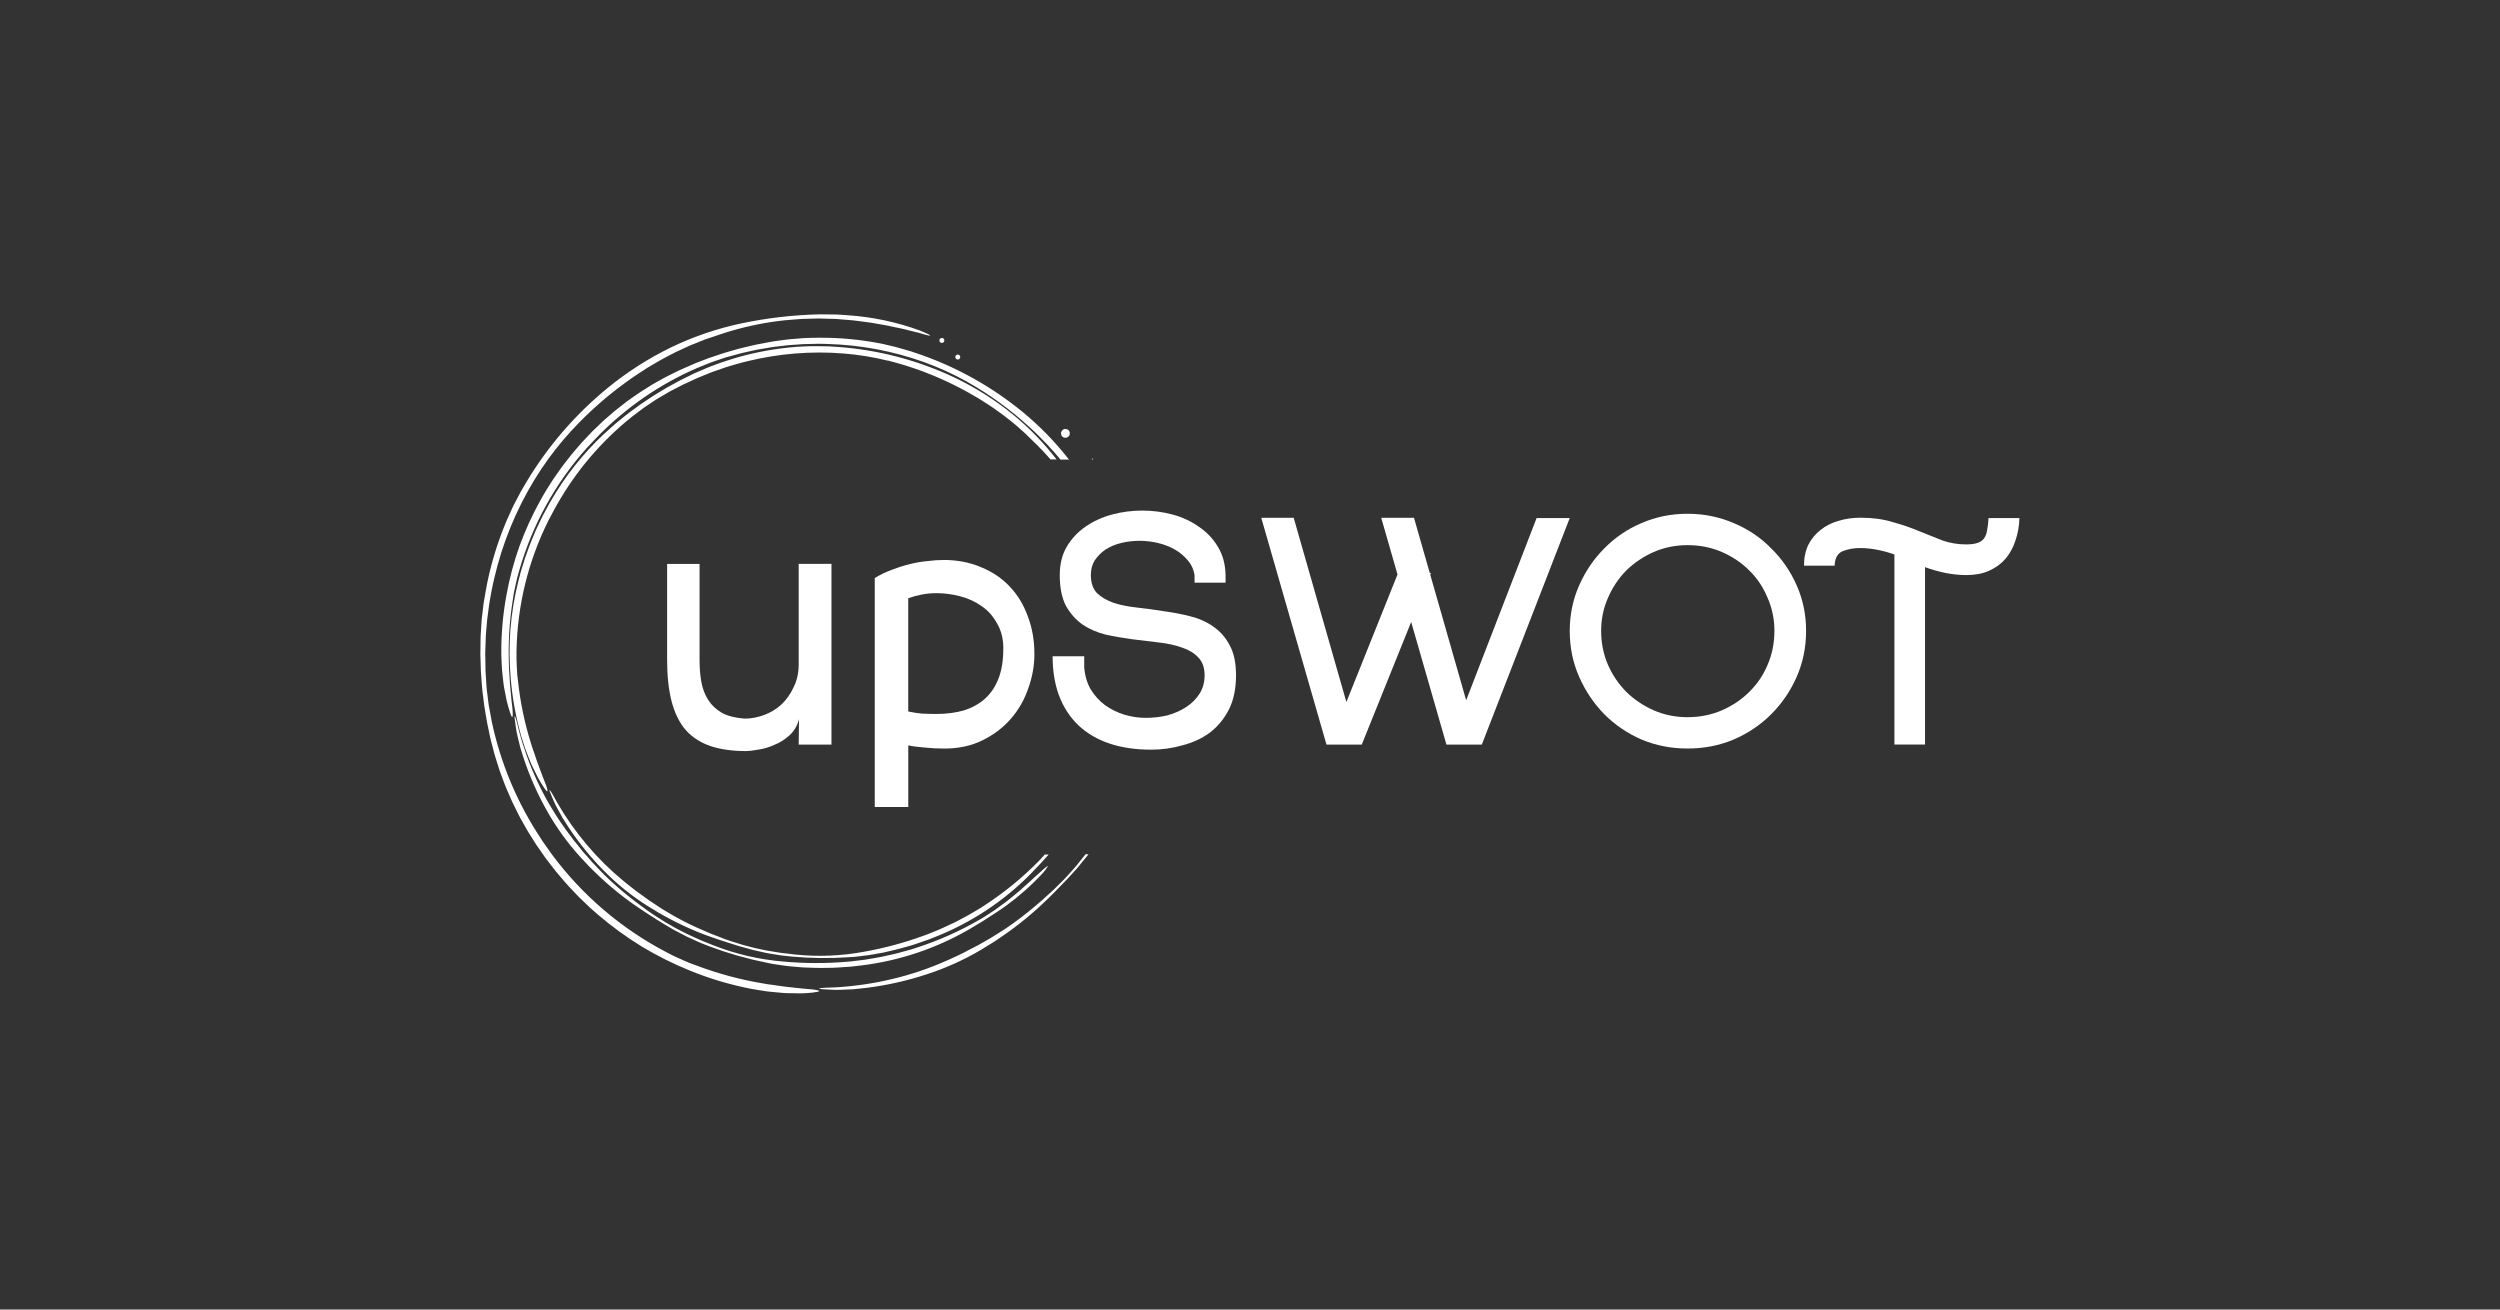
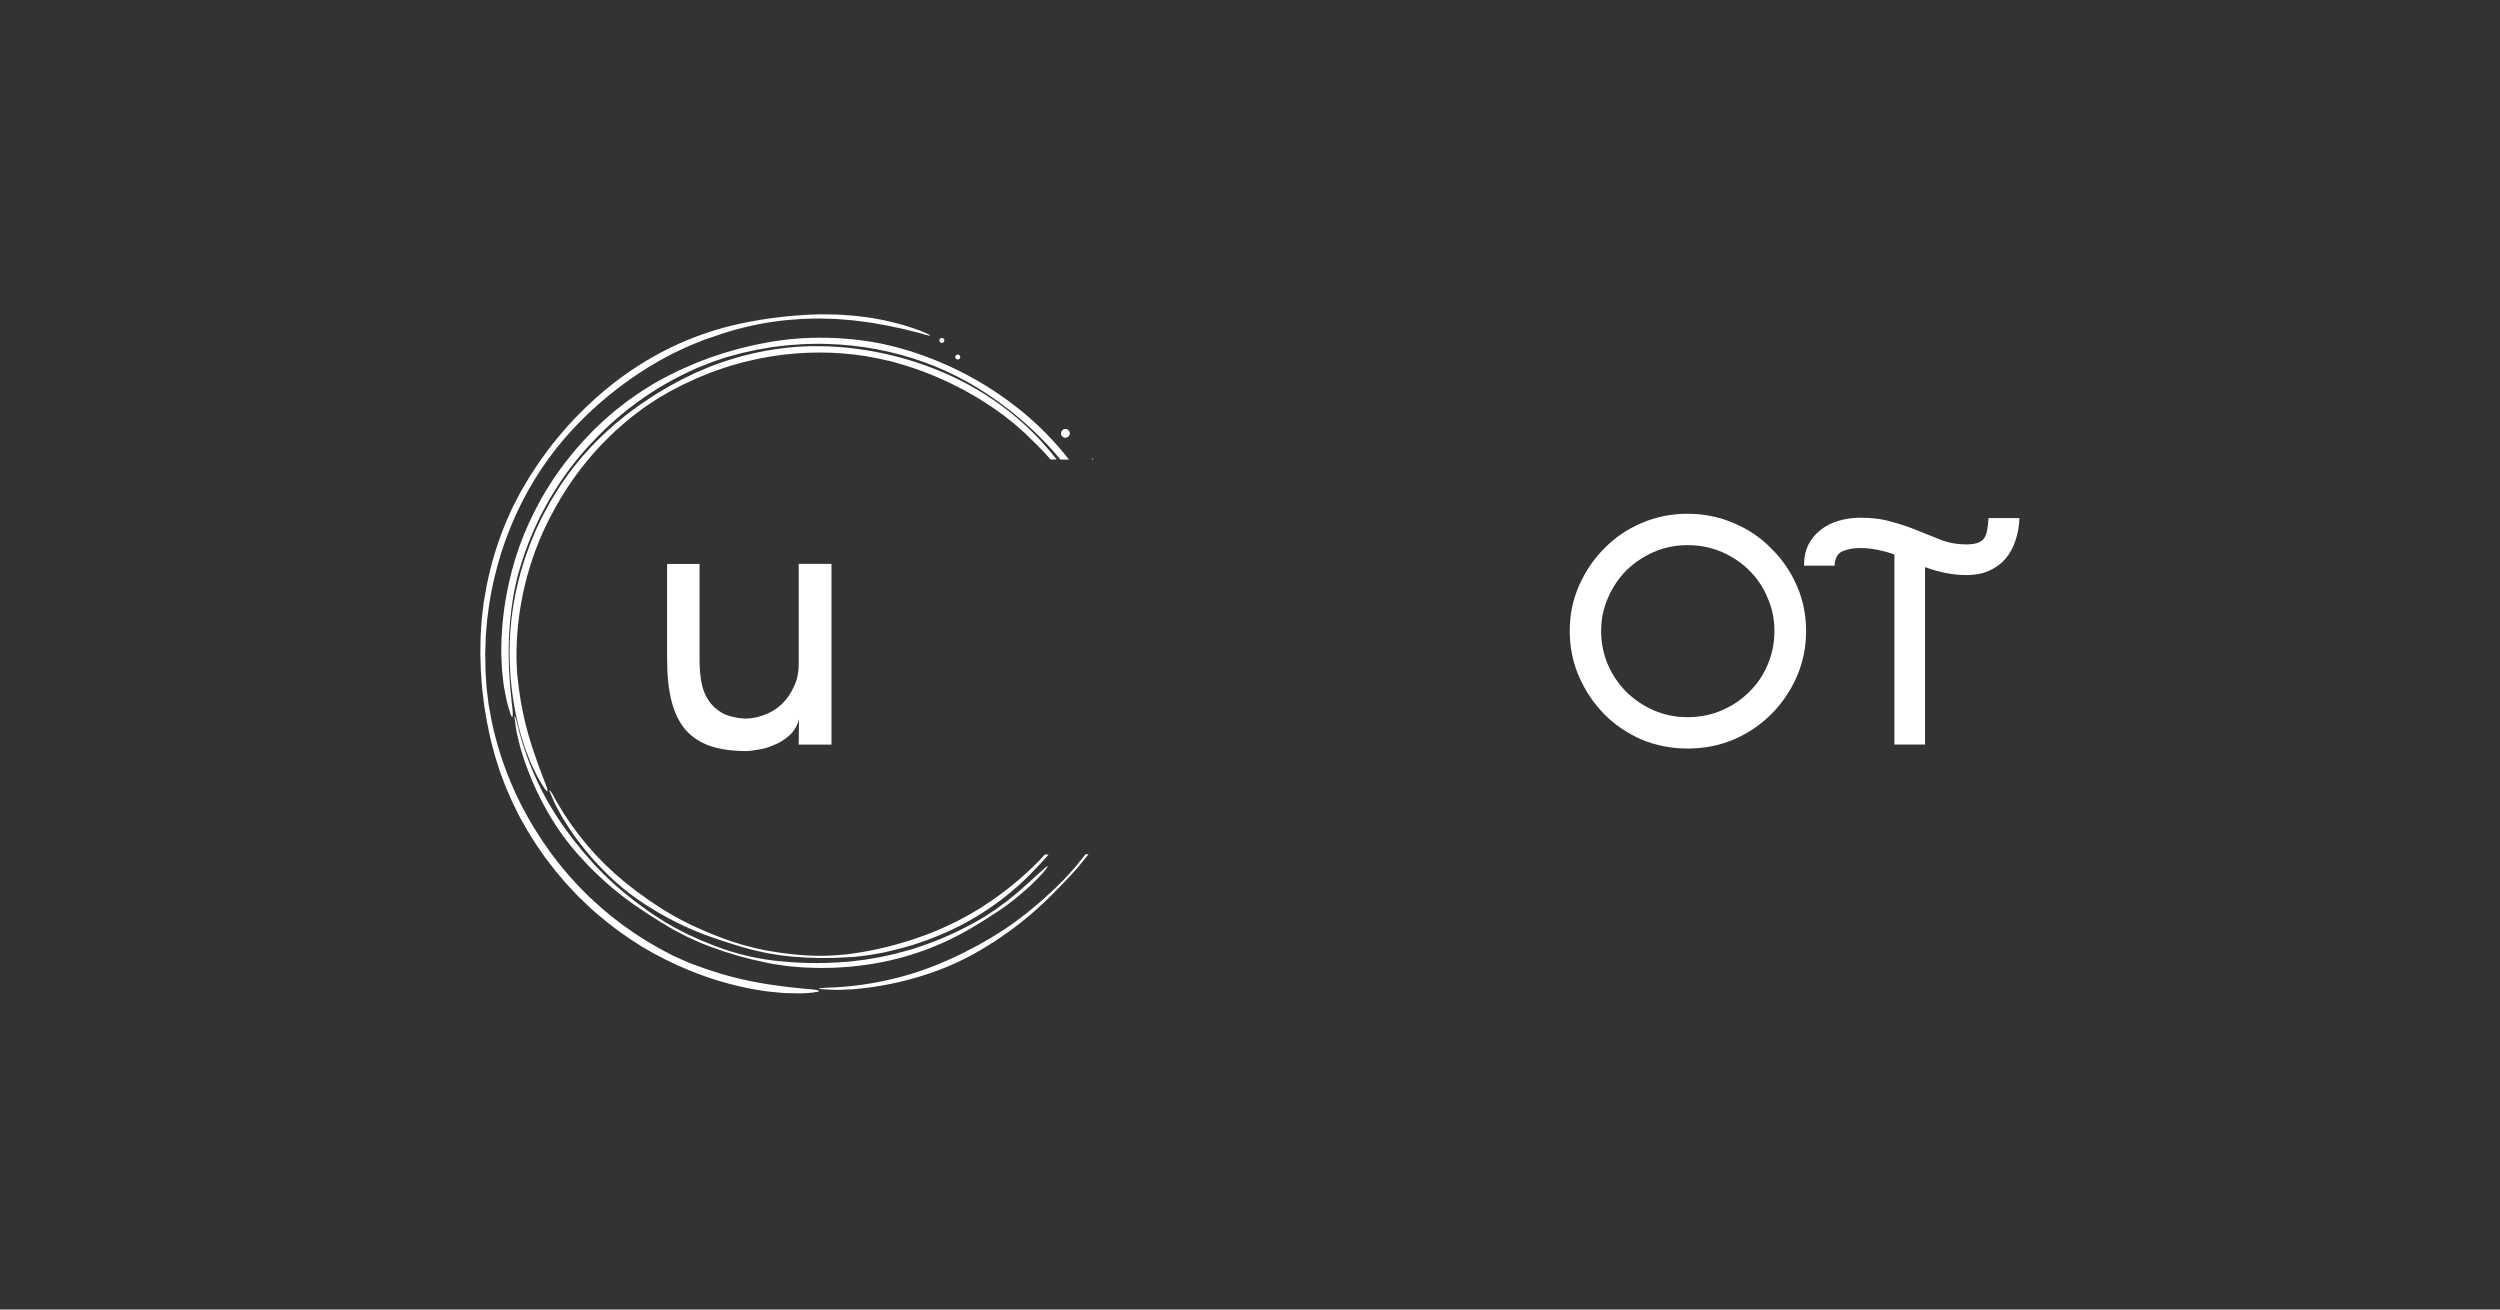
<svg xmlns="http://www.w3.org/2000/svg" width="168" height="88" viewBox="0 0 168 88" fill="none">
  <rect x="0" y="0" width="168" height="88" fill="#333333" stroke="none" />
  <g clip-path="url(#clip0_7538_11658)">
    <path d="M53.691 48.337C53.578 48.775 53.361 49.138 53.037 49.429C52.729 49.705 52.392 49.915 52.019 50.061C51.663 50.223 51.31 50.327 50.953 50.375C50.597 50.44 50.325 50.472 50.13 50.472C49.21 50.472 48.41 50.359 47.733 50.132C47.072 49.905 46.521 49.549 46.087 49.066C45.666 48.581 45.352 47.952 45.144 47.178C44.934 46.387 44.83 45.432 44.83 44.317V37.897H47.011V44.392C47.011 44.894 47.049 45.37 47.13 45.821C47.211 46.274 47.364 46.676 47.59 47.032C47.817 47.388 48.122 47.677 48.511 47.903C48.899 48.114 49.408 48.244 50.037 48.292C50.474 48.292 50.908 48.211 51.346 48.049C51.783 47.887 52.168 47.654 52.509 47.346C52.849 47.022 53.121 46.637 53.331 46.183C53.558 45.73 53.672 45.215 53.672 44.632V37.894H55.875V50.035H53.672L53.694 48.337H53.691Z" fill="white" />
-     <path d="M63.382 37.628C64.318 37.628 65.167 37.79 65.925 38.114C66.683 38.422 67.328 38.856 67.862 39.423C68.394 39.99 68.799 40.66 69.074 41.434C69.366 42.193 69.511 43.035 69.511 43.955C69.511 44.729 69.375 45.497 69.1 46.258C68.841 47.016 68.455 47.696 67.937 48.292C67.422 48.892 66.784 49.374 66.025 49.747C65.283 50.119 64.418 50.304 63.433 50.304C63.028 50.304 62.594 50.281 62.124 50.233C61.671 50.2 61.308 50.152 61.036 50.087V54.23H58.784V38.843C59.157 38.616 59.542 38.432 59.947 38.286C60.368 38.124 60.78 37.994 61.182 37.897C61.587 37.8 61.972 37.735 62.345 37.703C62.734 37.654 63.08 37.631 63.385 37.631L63.382 37.628ZM67.425 43.589C67.425 42.944 67.289 42.384 67.013 41.917C66.754 41.431 66.417 41.046 65.996 40.754C65.575 40.447 65.092 40.22 64.545 40.077C64.013 39.931 63.472 39.86 62.922 39.86C62.309 39.86 61.677 39.974 61.033 40.2V47.81C61.308 47.874 61.622 47.923 61.975 47.956C62.332 47.972 62.646 47.978 62.918 47.978C63.612 47.978 64.234 47.897 64.781 47.735C65.345 47.557 65.821 47.291 66.21 46.935C66.599 46.579 66.897 46.129 67.108 45.578C67.318 45.027 67.422 44.366 67.422 43.592L67.425 43.589Z" fill="white" />
-     <path d="M72.859 44.097V44.849C72.907 45.416 73.053 45.908 73.296 46.326C73.555 46.747 73.876 47.1 74.265 47.392C74.653 47.667 75.081 47.878 75.548 48.023C76.031 48.169 76.517 48.24 76.999 48.24C77.482 48.24 77.984 48.185 78.451 48.072C78.917 47.942 79.338 47.758 79.711 47.515C80.083 47.272 80.382 46.974 80.609 46.617C80.835 46.261 80.949 45.85 80.949 45.38C80.949 44.862 80.803 44.46 80.511 44.168C80.236 43.877 79.873 43.66 79.422 43.514C78.969 43.352 78.454 43.239 77.874 43.174C77.294 43.109 76.695 43.038 76.082 42.957C75.47 42.876 74.871 42.772 74.291 42.643C73.711 42.497 73.192 42.27 72.742 41.966C72.289 41.642 71.919 41.224 71.627 40.705C71.352 40.171 71.216 39.484 71.216 38.645C71.216 37.919 71.368 37.288 71.676 36.757C72 36.206 72.418 35.756 72.936 35.399C73.468 35.027 74.067 34.755 74.728 34.577C75.389 34.398 76.07 34.311 76.763 34.311C77.456 34.311 78.133 34.398 78.797 34.577C79.458 34.755 80.048 35.03 80.566 35.399C81.097 35.756 81.525 36.206 81.849 36.757C82.173 37.291 82.342 37.919 82.358 38.645V39.154H80.275V38.645C80.21 38.256 80.058 37.926 79.815 37.651C79.572 37.359 79.283 37.116 78.943 36.925C78.603 36.731 78.224 36.585 77.806 36.488C77.401 36.391 76.99 36.342 76.572 36.342C76.154 36.342 75.739 36.391 75.337 36.488C74.948 36.585 74.602 36.731 74.297 36.925C74.006 37.119 73.766 37.362 73.571 37.651C73.393 37.926 73.306 38.256 73.306 38.645C73.306 39.163 73.442 39.565 73.717 39.857C74.009 40.132 74.378 40.349 74.832 40.511C75.282 40.657 75.8 40.761 76.38 40.825C76.976 40.89 77.576 40.971 78.172 41.068C78.784 41.149 79.384 41.263 79.963 41.408C80.56 41.554 81.085 41.787 81.538 42.111C81.992 42.419 82.355 42.831 82.627 43.349C82.918 43.867 83.061 44.544 83.061 45.383C83.061 46.287 82.899 47.055 82.578 47.687C82.254 48.318 81.826 48.833 81.295 49.238C80.764 49.627 80.148 49.909 79.455 50.087C78.778 50.281 78.084 50.378 77.372 50.378C75.256 50.378 73.62 49.828 72.457 48.73C71.31 47.615 70.736 46.073 70.736 44.1H72.868L72.859 44.097Z" fill="white" />
-     <path d="M91.294 50.035H89.139L84.756 34.794H86.936L91.294 50.035ZM93.957 38.499H96.16L91.511 50.035H89.331L93.954 38.499H93.957ZM99.381 50.035H97.2L92.817 34.794H95.02L99.377 50.035H99.381ZM103.256 34.816H105.485L99.578 50.035H97.375L103.259 34.816H103.256Z" fill="white" />
    <path d="M113.406 50.301C112.307 50.301 111.274 50.1 110.305 49.695C109.352 49.274 108.52 48.71 107.81 47.998C107.101 47.272 106.534 46.43 106.116 45.477C105.695 44.525 105.487 43.498 105.487 42.4C105.487 41.302 105.698 40.301 106.116 39.345C106.537 38.392 107.101 37.56 107.81 36.851C108.52 36.125 109.352 35.558 110.305 35.153C111.274 34.732 112.307 34.525 113.406 34.525C114.504 34.525 115.537 34.735 116.506 35.153C117.475 35.558 118.314 36.122 119.024 36.851C119.749 37.56 120.323 38.392 120.741 39.345C121.162 40.297 121.369 41.315 121.369 42.4C121.369 43.485 121.159 44.525 120.741 45.477C120.323 46.43 119.749 47.272 119.024 47.998C118.314 48.707 117.475 49.274 116.506 49.695C115.537 50.1 114.504 50.301 113.406 50.301ZM113.406 36.633C112.599 36.633 111.841 36.786 111.131 37.093C110.438 37.401 109.822 37.813 109.291 38.331C108.776 38.849 108.364 39.462 108.057 40.174C107.749 40.867 107.596 41.612 107.596 42.403C107.596 43.193 107.749 43.971 108.057 44.68C108.364 45.373 108.776 45.979 109.291 46.498C109.822 47.016 110.438 47.427 111.131 47.735C111.841 48.043 112.599 48.195 113.406 48.195C114.212 48.195 114.996 48.043 115.706 47.735C116.415 47.427 117.031 47.016 117.546 46.498C118.077 45.979 118.492 45.373 118.781 44.68C119.088 43.971 119.241 43.21 119.241 42.403C119.241 41.596 119.088 40.867 118.781 40.174C118.492 39.465 118.077 38.849 117.546 38.331C117.031 37.813 116.415 37.401 115.706 37.093C114.996 36.786 114.228 36.633 113.406 36.633Z" fill="white" />
    <path d="M135.705 34.816C135.689 35.351 135.602 35.85 135.44 36.319C135.294 36.773 135.077 37.175 134.785 37.531C134.497 37.871 134.124 38.146 133.671 38.354C133.236 38.548 132.728 38.645 132.145 38.645C131.257 38.645 130.33 38.467 129.362 38.111V50.032H127.304V37.262C126.948 37.132 126.569 37.029 126.167 36.948C125.762 36.867 125.367 36.828 124.981 36.828C124.563 36.828 124.175 36.899 123.818 37.045C123.478 37.191 123.303 37.515 123.287 38.014H121.229C121.229 37.479 121.327 37.013 121.521 36.608C121.732 36.203 122.004 35.872 122.344 35.613C122.684 35.338 123.079 35.137 123.53 35.007C123.996 34.862 124.499 34.79 125.03 34.79C125.837 34.79 126.556 34.888 127.184 35.082C127.829 35.26 128.419 35.461 128.953 35.688C129.501 35.914 130.026 36.125 130.528 36.319C131.046 36.498 131.578 36.585 132.125 36.585C132.43 36.585 132.682 36.553 132.877 36.488C133.071 36.423 133.217 36.326 133.314 36.196C133.428 36.05 133.499 35.866 133.531 35.639C133.58 35.412 133.612 35.137 133.628 34.816H135.712H135.705Z" fill="white" />
    <path d="M73.468 30.874C73.442 30.845 73.416 30.819 73.383 30.799C73.367 30.793 73.374 30.822 73.393 30.874H73.468ZM72.943 57.414C72.758 57.648 72.57 57.881 72.385 58.111C72.34 58.169 72.291 58.228 72.243 58.279C72.194 58.334 72.146 58.39 72.097 58.445C72 58.555 71.903 58.665 71.805 58.772C71.618 58.989 71.413 59.19 71.216 59.381C71.083 59.514 70.953 59.64 70.824 59.77C70.694 59.899 70.555 60.016 70.419 60.139C70.283 60.262 70.15 60.392 70.01 60.511C69.871 60.631 69.725 60.754 69.58 60.877C68.941 61.422 68.277 61.927 67.584 62.397C67.412 62.513 67.234 62.623 67.056 62.734C66.881 62.847 66.703 62.96 66.524 63.064L65.977 63.375L65.705 63.531C65.614 63.579 65.52 63.624 65.426 63.673C65.18 63.799 64.93 63.929 64.992 63.9C64.908 63.945 64.827 63.987 64.752 64.026C64.678 64.065 64.603 64.097 64.535 64.133C64.396 64.198 64.273 64.253 64.159 64.308C63.929 64.412 63.745 64.506 63.553 64.583C62.387 65.095 61.179 65.503 59.938 65.795C58.681 66.093 57.401 66.281 56.111 66.352C55.901 66.359 55.69 66.365 55.483 66.375C55.039 66.397 54.897 66.449 55.217 66.472C55.415 66.485 55.626 66.498 55.852 66.508L56.202 66.52C56.322 66.52 56.442 66.514 56.568 66.511C56.818 66.501 57.077 66.491 57.346 66.478C57.612 66.453 57.89 66.423 58.172 66.391C59.572 66.219 60.952 65.912 62.293 65.468C63.557 65.056 64.772 64.509 65.915 63.832C66.132 63.696 66.366 63.553 66.605 63.407L66.78 63.3L66.955 63.184C67.072 63.106 67.185 63.028 67.299 62.951C68.433 62.18 69.495 61.308 70.471 60.343C70.72 60.093 70.966 59.864 71.196 59.611C71.316 59.491 71.433 59.368 71.553 59.245C71.614 59.183 71.676 59.122 71.734 59.057C71.793 58.992 71.854 58.927 71.916 58.859C72.019 58.746 72.12 58.633 72.227 58.516C72.33 58.403 72.437 58.289 72.531 58.166C72.729 57.923 72.926 57.68 73.124 57.437L73.147 57.408H72.943V57.414ZM54.683 22.697L54.197 22.714C54.035 22.714 53.873 22.73 53.711 22.746L53.228 22.785C52.904 22.804 52.583 22.863 52.263 22.901C52.1 22.927 51.939 22.94 51.783 22.973L51.313 23.064C51.18 23.089 51.051 23.112 50.918 23.138L50.818 23.157C50.785 23.164 50.749 23.17 50.717 23.18L50.52 23.225L49.739 23.41C49.227 23.559 48.712 23.689 48.216 23.867C48.09 23.909 47.967 23.948 47.84 23.993C47.775 24.013 47.714 24.032 47.652 24.055L47.468 24.126C47.221 24.22 46.978 24.314 46.732 24.408C46.492 24.508 46.256 24.615 46.013 24.722C45.893 24.774 45.773 24.823 45.656 24.881L45.306 25.052L44.979 25.215C44.869 25.27 44.759 25.321 44.652 25.383C44.441 25.503 44.224 25.619 44.011 25.739C43.959 25.768 43.904 25.798 43.852 25.83L43.696 25.927L43.385 26.125C43.178 26.254 42.967 26.381 42.767 26.526C42.569 26.672 42.361 26.808 42.157 26.954C41.963 27.103 41.769 27.255 41.571 27.411C41.474 27.488 41.373 27.56 41.276 27.644L40.994 27.89L40.709 28.136C40.615 28.217 40.521 28.298 40.431 28.389L39.825 28.969L39.248 29.578L39.105 29.73L38.966 29.889L38.694 30.203L38.422 30.524L38.163 30.854C37.809 31.288 37.492 31.752 37.171 32.212L36.721 32.921C36.643 33.041 36.578 33.164 36.507 33.284L36.3 33.65C35.755 34.632 35.289 35.658 34.903 36.715C34.528 37.777 34.236 38.869 34.035 39.977C33.792 41.295 33.675 42.636 33.688 43.977C33.698 44.172 33.705 44.369 33.711 44.56C33.718 44.654 33.721 44.752 33.727 44.845C33.727 44.891 33.734 44.939 33.734 44.985C33.734 45.03 33.743 45.079 33.747 45.124C33.766 45.309 33.785 45.484 33.805 45.665C33.815 45.749 33.824 45.837 33.834 45.924C33.844 46.008 33.854 46.093 33.87 46.177C33.928 46.504 33.99 46.815 34.051 47.1C34.119 47.379 34.197 47.635 34.268 47.861C34.469 48.496 34.518 48.153 34.378 47.126C34.359 46.928 34.343 46.731 34.323 46.53C34.314 46.429 34.304 46.329 34.294 46.225C34.285 46.125 34.272 46.021 34.268 45.918C34.258 45.707 34.242 45.5 34.229 45.286C34.223 45.179 34.216 45.072 34.207 44.965L34.197 44.641C34.145 43.206 34.229 41.771 34.453 40.356C34.479 40.19 34.505 40.015 34.531 39.844C34.57 39.672 34.605 39.497 34.644 39.319C34.683 39.144 34.719 38.966 34.764 38.791C34.809 38.616 34.861 38.444 34.91 38.276C35.785 35.244 37.33 32.451 39.436 30.099C39.566 29.954 39.705 29.814 39.841 29.672L40.042 29.458C40.11 29.387 40.178 29.316 40.246 29.248C42.131 27.34 44.367 25.811 46.826 24.738L47.37 24.518L47.642 24.408L47.782 24.353L47.921 24.304C48.109 24.243 48.294 24.178 48.478 24.116C48.569 24.087 48.663 24.055 48.757 24.022C48.851 23.99 48.942 23.971 49.036 23.945L49.836 23.728L50.646 23.549L50.847 23.504L51.051 23.468L51.462 23.4L51.874 23.329C52.013 23.306 52.146 23.294 52.285 23.277L52.697 23.229C52.833 23.212 52.969 23.193 53.108 23.187L53.934 23.128C54.213 23.115 54.488 23.115 54.767 23.106C55.046 23.096 55.321 23.106 55.596 23.115C57.816 23.174 60.012 23.588 62.102 24.337C63.084 24.693 64.033 25.124 64.947 25.629C66.482 26.491 67.908 27.527 69.204 28.72C69.606 29.079 69.975 29.465 70.351 29.847C70.532 30.044 70.71 30.242 70.888 30.44C70.979 30.537 71.064 30.644 71.148 30.744L71.264 30.887H71.838C70.908 29.691 69.845 28.603 68.672 27.644C66.657 26.002 64.37 24.716 61.921 23.851C61.687 23.77 61.451 23.689 61.218 23.611L60.498 23.404C60.262 23.329 60.019 23.277 59.779 23.219L59.416 23.135L59.235 23.093L59.053 23.06C57.774 22.817 56.474 22.694 55.172 22.697C55.091 22.694 55.01 22.697 54.929 22.697L54.686 22.704L54.683 22.697ZM34.586 48.299C34.608 48.48 34.634 48.678 34.667 48.885L34.719 49.206C34.741 49.313 34.767 49.423 34.793 49.536C34.845 49.763 34.903 49.999 34.965 50.242C35.036 50.482 35.117 50.728 35.198 50.981C35.613 52.225 36.151 53.427 36.802 54.567C37.414 55.642 38.14 56.647 38.973 57.563C39.138 57.738 39.313 57.923 39.484 58.111C39.53 58.16 39.575 58.205 39.617 58.254L39.757 58.39C39.851 58.48 39.941 58.571 40.032 58.658C40.946 59.549 41.94 60.353 43 61.059C43.275 61.24 43.528 61.418 43.8 61.584L44.202 61.84C44.27 61.885 44.338 61.93 44.406 61.969C44.474 62.011 44.548 62.053 44.62 62.096C44.743 62.167 44.866 62.241 44.989 62.316C45.112 62.39 45.235 62.465 45.365 62.53L46.139 62.934C46.405 63.054 46.67 63.177 46.939 63.3C47.072 63.365 47.208 63.411 47.344 63.466C47.48 63.521 47.613 63.573 47.749 63.624C48.968 64.078 50.221 64.434 51.498 64.69L51.9 64.771C52.036 64.794 52.169 64.813 52.305 64.833C52.441 64.852 52.577 64.872 52.713 64.891L52.917 64.92C52.985 64.93 53.053 64.933 53.121 64.94C53.397 64.962 53.672 64.985 53.947 65.011C54.226 65.024 54.505 65.03 54.783 65.04C55.046 65.056 55.308 65.04 55.574 65.04C55.839 65.04 56.102 65.034 56.361 65.014L57.148 64.962L57.929 64.872C60.476 64.554 62.935 63.725 65.154 62.436C65.436 62.267 65.711 62.102 65.983 61.937C66.123 61.859 66.252 61.765 66.388 61.678C66.524 61.59 66.657 61.503 66.8 61.415C66.939 61.328 67.069 61.237 67.205 61.146C67.341 61.052 67.471 60.962 67.603 60.871C68.498 60.217 69.33 59.478 70.082 58.665C70.211 58.526 70.325 58.37 70.415 58.205C70.415 58.166 70.257 58.283 70.095 58.432C70.053 58.471 70.01 58.513 69.965 58.555C69.92 58.597 69.871 58.636 69.823 58.681C69.725 58.765 69.625 58.856 69.521 58.95C69.418 59.044 69.314 59.144 69.207 59.245C69.1 59.345 68.984 59.442 68.87 59.543L68.468 59.902L68.05 60.246C67.911 60.356 67.772 60.472 67.632 60.583L67.198 60.9C67.095 60.975 66.988 61.052 66.884 61.13C66.78 61.208 66.667 61.273 66.557 61.347C66.447 61.418 66.337 61.49 66.23 61.558C66.123 61.629 66.013 61.7 65.902 61.759C64.529 62.559 63.077 63.207 61.564 63.696L61.279 63.79L60.991 63.867L60.417 64.026C60.226 64.085 60.029 64.12 59.837 64.165L59.254 64.295L59.219 64.305H59.189L59.115 64.321L58.966 64.347L58.668 64.399C58.47 64.431 58.269 64.473 58.072 64.499L57.482 64.57C57.288 64.593 57.09 64.622 56.889 64.632C55.473 64.752 54.051 64.745 52.638 64.616C51.035 64.483 49.46 64.12 47.963 63.534C47.791 63.462 47.613 63.391 47.429 63.32C47.338 63.284 47.244 63.249 47.153 63.21C47.062 63.174 46.972 63.129 46.884 63.09C45.883 62.659 44.924 62.138 44.02 61.535C43.878 61.441 43.735 61.344 43.596 61.25C43.457 61.15 43.321 61.049 43.184 60.949C43.048 60.848 42.906 60.751 42.77 60.644C42.634 60.541 42.494 60.43 42.355 60.32C41.743 59.841 41.16 59.326 40.605 58.785C40.466 58.649 40.337 58.506 40.2 58.367C40.064 58.228 39.932 58.092 39.802 57.946L39.42 57.508L39.225 57.295C39.164 57.22 39.105 57.142 39.044 57.068C38.885 56.864 38.72 56.663 38.759 56.715C38.7 56.647 38.649 56.582 38.597 56.52C38.545 56.459 38.503 56.397 38.461 56.339L38.231 56.031C38.091 55.843 37.971 55.691 37.868 55.532C37.184 54.57 36.588 53.543 36.092 52.471C35.584 51.383 35.175 50.252 34.871 49.089C34.825 48.898 34.78 48.71 34.732 48.522C34.628 48.12 34.55 47.997 34.586 48.295V48.299ZM59.672 24.23C61.331 24.648 62.935 25.253 64.451 26.044C64.918 26.277 65.365 26.546 65.812 26.805C66.029 26.944 66.249 27.084 66.466 27.223C66.576 27.291 66.683 27.369 66.787 27.44L67.104 27.667C67.208 27.741 67.315 27.816 67.419 27.893L67.723 28.133L68.028 28.373C68.08 28.415 68.131 28.454 68.18 28.496L68.326 28.622C68.52 28.794 68.718 28.966 68.912 29.141L69.473 29.695C69.515 29.737 69.563 29.779 69.609 29.821C69.949 30.155 70.279 30.505 70.594 30.87H70.999C70.937 30.793 70.879 30.715 70.817 30.64C69.874 29.458 68.792 28.396 67.594 27.479C66.382 26.556 65.067 25.775 63.677 25.156C61.363 24.129 58.891 23.507 56.371 23.319C56.131 23.303 55.891 23.29 55.651 23.274L54.926 23.264C54.686 23.258 54.443 23.264 54.203 23.274L53.844 23.29L53.662 23.297L53.481 23.313C52.217 23.41 50.967 23.63 49.745 23.964C49.667 23.98 49.593 24.003 49.522 24.026L49.295 24.097L48.844 24.236C48.692 24.282 48.543 24.333 48.397 24.388L47.953 24.55C47.655 24.651 47.367 24.787 47.079 24.907C46.933 24.971 46.787 25.027 46.645 25.095L46.227 25.302C46.11 25.357 45.993 25.415 45.877 25.474L45.786 25.516C45.75 25.532 45.728 25.548 45.695 25.564L45.524 25.658C45.297 25.781 45.067 25.908 44.84 26.031C44.399 26.303 43.946 26.556 43.525 26.85L43.204 27.064C43.149 27.1 43.097 27.135 43.045 27.171L42.89 27.285C42.682 27.433 42.478 27.586 42.274 27.735C42.067 27.884 41.879 28.055 41.678 28.211C41.581 28.292 41.477 28.366 41.383 28.451L41.098 28.703C39.647 29.967 38.389 31.441 37.372 33.073L36.951 33.773L36.562 34.492L36.465 34.674L36.374 34.858L36.199 35.228L36.024 35.597L35.865 35.973C35.645 36.471 35.467 36.987 35.282 37.502L35.039 38.282C34.994 38.412 34.965 38.545 34.932 38.674L34.829 39.073C34.294 41.201 34.123 43.404 34.32 45.587C34.427 46.886 34.66 48.172 35.013 49.429C35.072 49.614 35.13 49.792 35.185 49.97C35.214 50.058 35.243 50.145 35.269 50.233C35.286 50.275 35.299 50.317 35.315 50.362C35.331 50.408 35.347 50.446 35.363 50.489C35.428 50.654 35.493 50.819 35.554 50.978C35.587 51.055 35.619 51.133 35.648 51.211C35.678 51.289 35.71 51.363 35.746 51.438C35.885 51.733 36.021 52.008 36.151 52.257C36.28 52.507 36.423 52.721 36.549 52.915C36.906 53.459 36.863 53.122 36.471 52.196C36.403 52.014 36.339 51.833 36.267 51.648C36.235 51.558 36.199 51.464 36.164 51.37C36.128 51.276 36.092 51.185 36.063 51.088C35.998 50.897 35.934 50.702 35.865 50.505C35.83 50.408 35.797 50.31 35.762 50.21C35.726 50.109 35.7 50.012 35.668 49.909C35.253 48.577 34.968 47.21 34.816 45.824C34.8 45.662 34.78 45.493 34.758 45.322C34.748 45.15 34.738 44.978 34.728 44.803C34.719 44.628 34.709 44.453 34.709 44.279C34.709 44.104 34.709 43.929 34.709 43.757C34.761 40.689 35.499 37.677 36.876 34.936C36.964 34.768 37.058 34.599 37.145 34.431L37.281 34.178C37.327 34.094 37.372 34.01 37.421 33.928C38.704 31.658 40.408 29.652 42.446 28.023C42.595 27.906 42.747 27.79 42.899 27.676L43.129 27.505L43.243 27.417L43.359 27.336C43.521 27.229 43.68 27.122 43.836 27.019C43.913 26.967 43.994 26.912 44.072 26.86C44.15 26.808 44.234 26.763 44.312 26.714L45.008 26.309L45.724 25.937L45.906 25.843L46.087 25.762L46.457 25.59L46.826 25.419C46.949 25.363 47.075 25.318 47.199 25.266L47.571 25.114C47.694 25.065 47.817 25.01 47.947 24.968L48.708 24.703C48.964 24.618 49.224 24.547 49.483 24.469C49.739 24.392 50.001 24.33 50.264 24.265C52.36 23.757 54.527 23.582 56.678 23.753C57.689 23.834 58.691 23.996 59.672 24.239V24.23ZM42.653 59.802C42.543 59.715 42.449 59.64 42.358 59.569C42.177 59.426 42.028 59.316 41.889 59.193C41.001 58.464 40.181 57.654 39.442 56.776C38.688 55.886 38.017 54.93 37.434 53.919C37.343 53.754 37.252 53.586 37.161 53.423C36.964 53.07 36.86 52.98 36.967 53.252C37.035 53.417 37.11 53.595 37.191 53.783C37.233 53.877 37.278 53.971 37.32 54.071C37.372 54.165 37.424 54.263 37.476 54.363C37.583 54.564 37.696 54.768 37.816 54.982C37.946 55.189 38.082 55.4 38.221 55.617C38.927 56.679 39.737 57.67 40.641 58.574C41.487 59.429 42.426 60.184 43.44 60.832C43.641 60.952 43.849 61.081 44.062 61.211C44.117 61.243 44.169 61.279 44.221 61.312L44.39 61.406C44.497 61.467 44.607 61.529 44.717 61.59C45.802 62.189 46.939 62.688 48.112 63.08C48.417 63.177 48.702 63.288 48.997 63.369L49.437 63.508C49.512 63.531 49.586 63.556 49.661 63.579L49.894 63.644C50.027 63.683 50.16 63.718 50.296 63.754C50.432 63.79 50.565 63.832 50.701 63.861C50.973 63.919 51.252 63.984 51.53 64.046C51.809 64.091 52.091 64.14 52.373 64.185C52.512 64.211 52.655 64.221 52.797 64.237C52.94 64.253 53.079 64.266 53.218 64.282C54.479 64.399 55.745 64.412 57.006 64.327C57.139 64.318 57.271 64.308 57.404 64.302C57.537 64.292 57.67 64.269 57.8 64.256C57.932 64.243 58.065 64.221 58.198 64.208L58.399 64.182C58.464 64.172 58.532 64.159 58.596 64.149L59.39 64.007C59.653 63.948 59.918 63.884 60.181 63.822C60.43 63.767 60.676 63.686 60.923 63.621C61.169 63.556 61.418 63.482 61.658 63.395C61.898 63.307 62.141 63.226 62.384 63.145C62.62 63.051 62.86 62.957 63.097 62.86C65.403 61.911 67.5 60.508 69.252 58.733C69.476 58.5 69.69 58.276 69.904 58.049C70.014 57.939 70.111 57.819 70.218 57.703C70.302 57.612 70.386 57.518 70.471 57.424H70.208L70.027 57.628C69.942 57.719 69.862 57.813 69.774 57.897C68.689 58.995 67.49 59.974 66.197 60.816L65.954 60.978L65.705 61.127L65.206 61.422C65.041 61.525 64.866 61.606 64.697 61.7L64.185 61.972L64.153 61.989H64.143L64.127 61.998L64.059 62.031L63.923 62.092L63.657 62.215C63.482 62.296 63.301 62.387 63.123 62.462L62.591 62.679C62.41 62.75 62.238 62.824 62.05 62.886C60.754 63.359 59.416 63.715 58.059 63.958C56.523 64.243 54.955 64.305 53.4 64.14C53.218 64.114 53.034 64.094 52.843 64.072C52.748 64.062 52.651 64.052 52.554 64.042C52.46 64.033 52.366 64.013 52.272 64C51.226 63.851 50.192 63.605 49.191 63.271C49.032 63.216 48.877 63.164 48.718 63.109L48.255 62.928C48.102 62.87 47.944 62.811 47.791 62.75L47.322 62.549C46.625 62.254 45.948 61.924 45.29 61.554C45.125 61.464 44.966 61.36 44.804 61.266C44.642 61.172 44.477 61.078 44.322 60.971L43.852 60.657L43.615 60.502C43.538 60.45 43.463 60.388 43.389 60.337C43.188 60.188 42.98 60.042 43.029 60.077C42.958 60.029 42.893 59.98 42.831 59.938C42.767 59.896 42.718 59.847 42.66 59.805L42.653 59.802ZM63.129 22.879C63.129 22.911 63.139 22.944 63.158 22.97C63.178 22.995 63.204 23.018 63.233 23.031C63.262 23.044 63.298 23.047 63.327 23.041C63.359 23.034 63.388 23.018 63.411 22.995C63.434 22.973 63.45 22.944 63.456 22.911C63.463 22.879 63.456 22.846 63.447 22.814C63.437 22.782 63.414 22.759 63.385 22.739C63.359 22.72 63.327 22.71 63.294 22.71C63.272 22.71 63.252 22.714 63.23 22.723C63.21 22.733 63.191 22.743 63.174 22.759C63.158 22.775 63.145 22.791 63.139 22.814C63.129 22.834 63.126 22.856 63.126 22.879H63.129ZM64.198 23.996C64.198 24.029 64.208 24.061 64.227 24.087C64.247 24.113 64.273 24.136 64.302 24.149C64.331 24.162 64.367 24.165 64.396 24.158C64.428 24.152 64.457 24.136 64.48 24.113C64.503 24.09 64.519 24.061 64.525 24.029C64.532 23.996 64.525 23.964 64.516 23.932C64.503 23.902 64.483 23.877 64.454 23.857C64.428 23.838 64.396 23.828 64.364 23.828C64.341 23.828 64.321 23.831 64.299 23.841C64.279 23.851 64.26 23.86 64.244 23.877C64.227 23.893 64.214 23.909 64.208 23.932C64.198 23.951 64.195 23.974 64.195 23.996H64.198ZM71.3 29.125C71.3 29.183 71.316 29.241 71.349 29.29C71.381 29.338 71.426 29.377 71.481 29.397C71.537 29.419 71.595 29.426 71.653 29.413C71.712 29.4 71.763 29.374 71.805 29.332C71.848 29.29 71.874 29.238 71.886 29.18C71.896 29.121 71.893 29.063 71.87 29.008C71.847 28.953 71.809 28.907 71.763 28.875C71.715 28.843 71.656 28.826 71.598 28.826C71.559 28.826 71.52 28.833 71.485 28.849C71.449 28.865 71.417 28.885 71.388 28.914C71.362 28.943 71.339 28.975 71.323 29.011C71.306 29.047 71.3 29.086 71.3 29.125ZM54.679 66.686C55.392 66.615 55.039 66.501 53.928 66.43C53.717 66.407 53.503 66.381 53.286 66.362C53.179 66.349 53.069 66.336 52.959 66.326C52.849 66.317 52.739 66.303 52.632 66.287C52.412 66.255 52.188 66.222 51.958 66.19C51.845 66.177 51.734 66.161 51.618 66.145C51.501 66.129 51.391 66.106 51.274 66.087C49.752 65.834 48.261 65.432 46.816 64.888C46.645 64.823 46.47 64.758 46.291 64.694C46.12 64.619 45.941 64.541 45.767 64.463C45.588 64.386 45.41 64.308 45.239 64.224C45.063 64.14 44.895 64.049 44.727 63.958C41.723 62.38 39.115 60.145 37.09 57.421C36.967 57.252 36.847 57.074 36.724 56.903L36.543 56.644C36.481 56.556 36.419 56.472 36.368 56.381C34.764 53.977 33.636 51.289 33.04 48.461C33.002 48.253 32.963 48.046 32.927 47.839L32.869 47.525L32.84 47.366L32.82 47.21C32.794 46.996 32.765 46.789 32.742 46.578C32.729 46.472 32.716 46.368 32.703 46.264C32.69 46.161 32.687 46.057 32.681 45.953L32.626 45.059L32.613 44.165L32.606 43.938L32.613 43.718L32.629 43.268L32.642 42.818C32.648 42.669 32.664 42.52 32.674 42.374L32.713 41.93C32.726 41.784 32.733 41.635 32.758 41.486L32.875 40.599C32.92 40.304 32.979 40.012 33.031 39.717C33.083 39.423 33.154 39.131 33.218 38.843C33.76 36.514 34.67 34.285 35.914 32.241C36.501 31.282 37.158 30.372 37.887 29.52C39.125 28.085 40.525 26.799 42.06 25.691C42.527 25.344 43.013 25.036 43.495 24.722C43.742 24.576 43.988 24.43 44.234 24.285C44.357 24.21 44.484 24.145 44.61 24.077L44.989 23.877C45.115 23.812 45.242 23.741 45.371 23.679L45.76 23.498L46.152 23.316C46.217 23.287 46.282 23.255 46.35 23.225L46.551 23.145C46.819 23.034 47.089 22.927 47.357 22.82L48.184 22.542C48.248 22.519 48.313 22.493 48.378 22.474C49.8 21.998 51.268 21.677 52.758 21.521C53.134 21.492 53.513 21.463 53.889 21.431C54.268 21.421 54.647 21.411 55.026 21.402C55.402 21.408 55.788 21.421 56.167 21.434C56.546 21.46 56.922 21.496 57.3 21.525C57.524 21.551 57.754 21.583 57.981 21.612C58.094 21.628 58.211 21.641 58.324 21.658C58.383 21.664 58.438 21.671 58.496 21.68L58.668 21.709C59.121 21.794 59.575 21.855 60.012 21.962C60.197 22.001 60.378 22.037 60.56 22.075C60.651 22.092 60.741 22.114 60.829 22.137C60.916 22.16 61.004 22.182 61.094 22.205C61.273 22.25 61.448 22.289 61.623 22.335L61.752 22.367L61.882 22.406C61.966 22.432 62.05 22.454 62.134 22.48C62.581 22.61 62.62 22.558 62.264 22.403C62.125 22.341 61.985 22.276 61.81 22.208C60.255 21.641 58.629 21.298 56.98 21.185C56.824 21.175 56.666 21.165 56.504 21.152C56.422 21.149 56.342 21.142 56.264 21.139C56.183 21.133 56.105 21.136 56.024 21.133C55.703 21.13 55.386 21.123 55.078 21.123C53.306 21.165 51.54 21.369 49.803 21.735C48.171 22.082 46.586 22.623 45.083 23.349C43.57 24.087 42.148 24.997 40.842 26.063C38.678 27.832 36.834 29.967 35.392 32.364L34.987 33.057L34.615 33.767C34.553 33.886 34.485 34.003 34.434 34.126L34.268 34.492L34.103 34.858L34.022 35.04L33.947 35.224C33.416 36.52 33.008 37.861 32.729 39.235C32.71 39.319 32.694 39.406 32.681 39.491L32.635 39.75L32.545 40.265C32.532 40.349 32.512 40.437 32.499 40.524L32.47 40.783L32.409 41.301L32.376 41.561C32.367 41.648 32.363 41.736 32.357 41.82L32.324 42.345C32.315 42.516 32.298 42.691 32.295 42.866L32.289 43.381C32.289 43.527 32.285 43.669 32.282 43.815V44.032L32.289 44.249C32.298 44.541 32.305 44.826 32.315 45.114C32.36 45.688 32.386 46.258 32.467 46.822C32.486 46.964 32.502 47.103 32.519 47.243C32.529 47.314 32.535 47.385 32.545 47.453L32.58 47.66C32.626 47.939 32.674 48.218 32.72 48.496C32.775 48.772 32.836 49.047 32.891 49.322C32.924 49.458 32.946 49.598 32.982 49.734C33.018 49.87 33.053 50.003 33.089 50.139L33.189 50.521C33.222 50.647 33.254 50.777 33.296 50.9C33.374 51.149 33.455 51.402 33.533 51.651C33.556 51.713 33.572 51.778 33.594 51.839L33.662 52.024L33.798 52.393C33.892 52.639 33.983 52.889 34.093 53.132C34.203 53.375 34.304 53.618 34.411 53.864C34.528 54.104 34.647 54.34 34.764 54.58C34.825 54.7 34.881 54.82 34.945 54.936L35.143 55.289C35.211 55.406 35.276 55.523 35.341 55.639L35.441 55.814C35.474 55.873 35.512 55.928 35.548 55.989L36.028 56.75C36.199 57 36.371 57.243 36.543 57.492L36.672 57.677L36.812 57.858L37.087 58.215L37.366 58.571L37.657 58.914C38.039 59.381 38.457 59.815 38.872 60.249L39.523 60.877C39.63 60.984 39.747 61.081 39.857 61.179L40.197 61.477C41.114 62.261 42.093 62.973 43.123 63.605C44.16 64.23 45.242 64.771 46.363 65.225C47.698 65.769 49.081 66.18 50.494 66.453C50.701 66.488 50.908 66.52 51.109 66.556C51.213 66.569 51.313 66.585 51.41 66.602C51.459 66.611 51.511 66.618 51.559 66.624L51.709 66.64L52.285 66.695C52.379 66.705 52.473 66.712 52.564 66.721C52.655 66.731 52.745 66.738 52.836 66.738C53.196 66.747 53.533 66.754 53.847 66.754C54.158 66.744 54.44 66.721 54.696 66.695L54.679 66.686Z" fill="white" />
  </g>
  <defs>
    <clipPath id="clip0_7538_11658">
      <rect width="104" height="46" fill="white" transform="translate(32 21)" />
    </clipPath>
  </defs>
</svg>